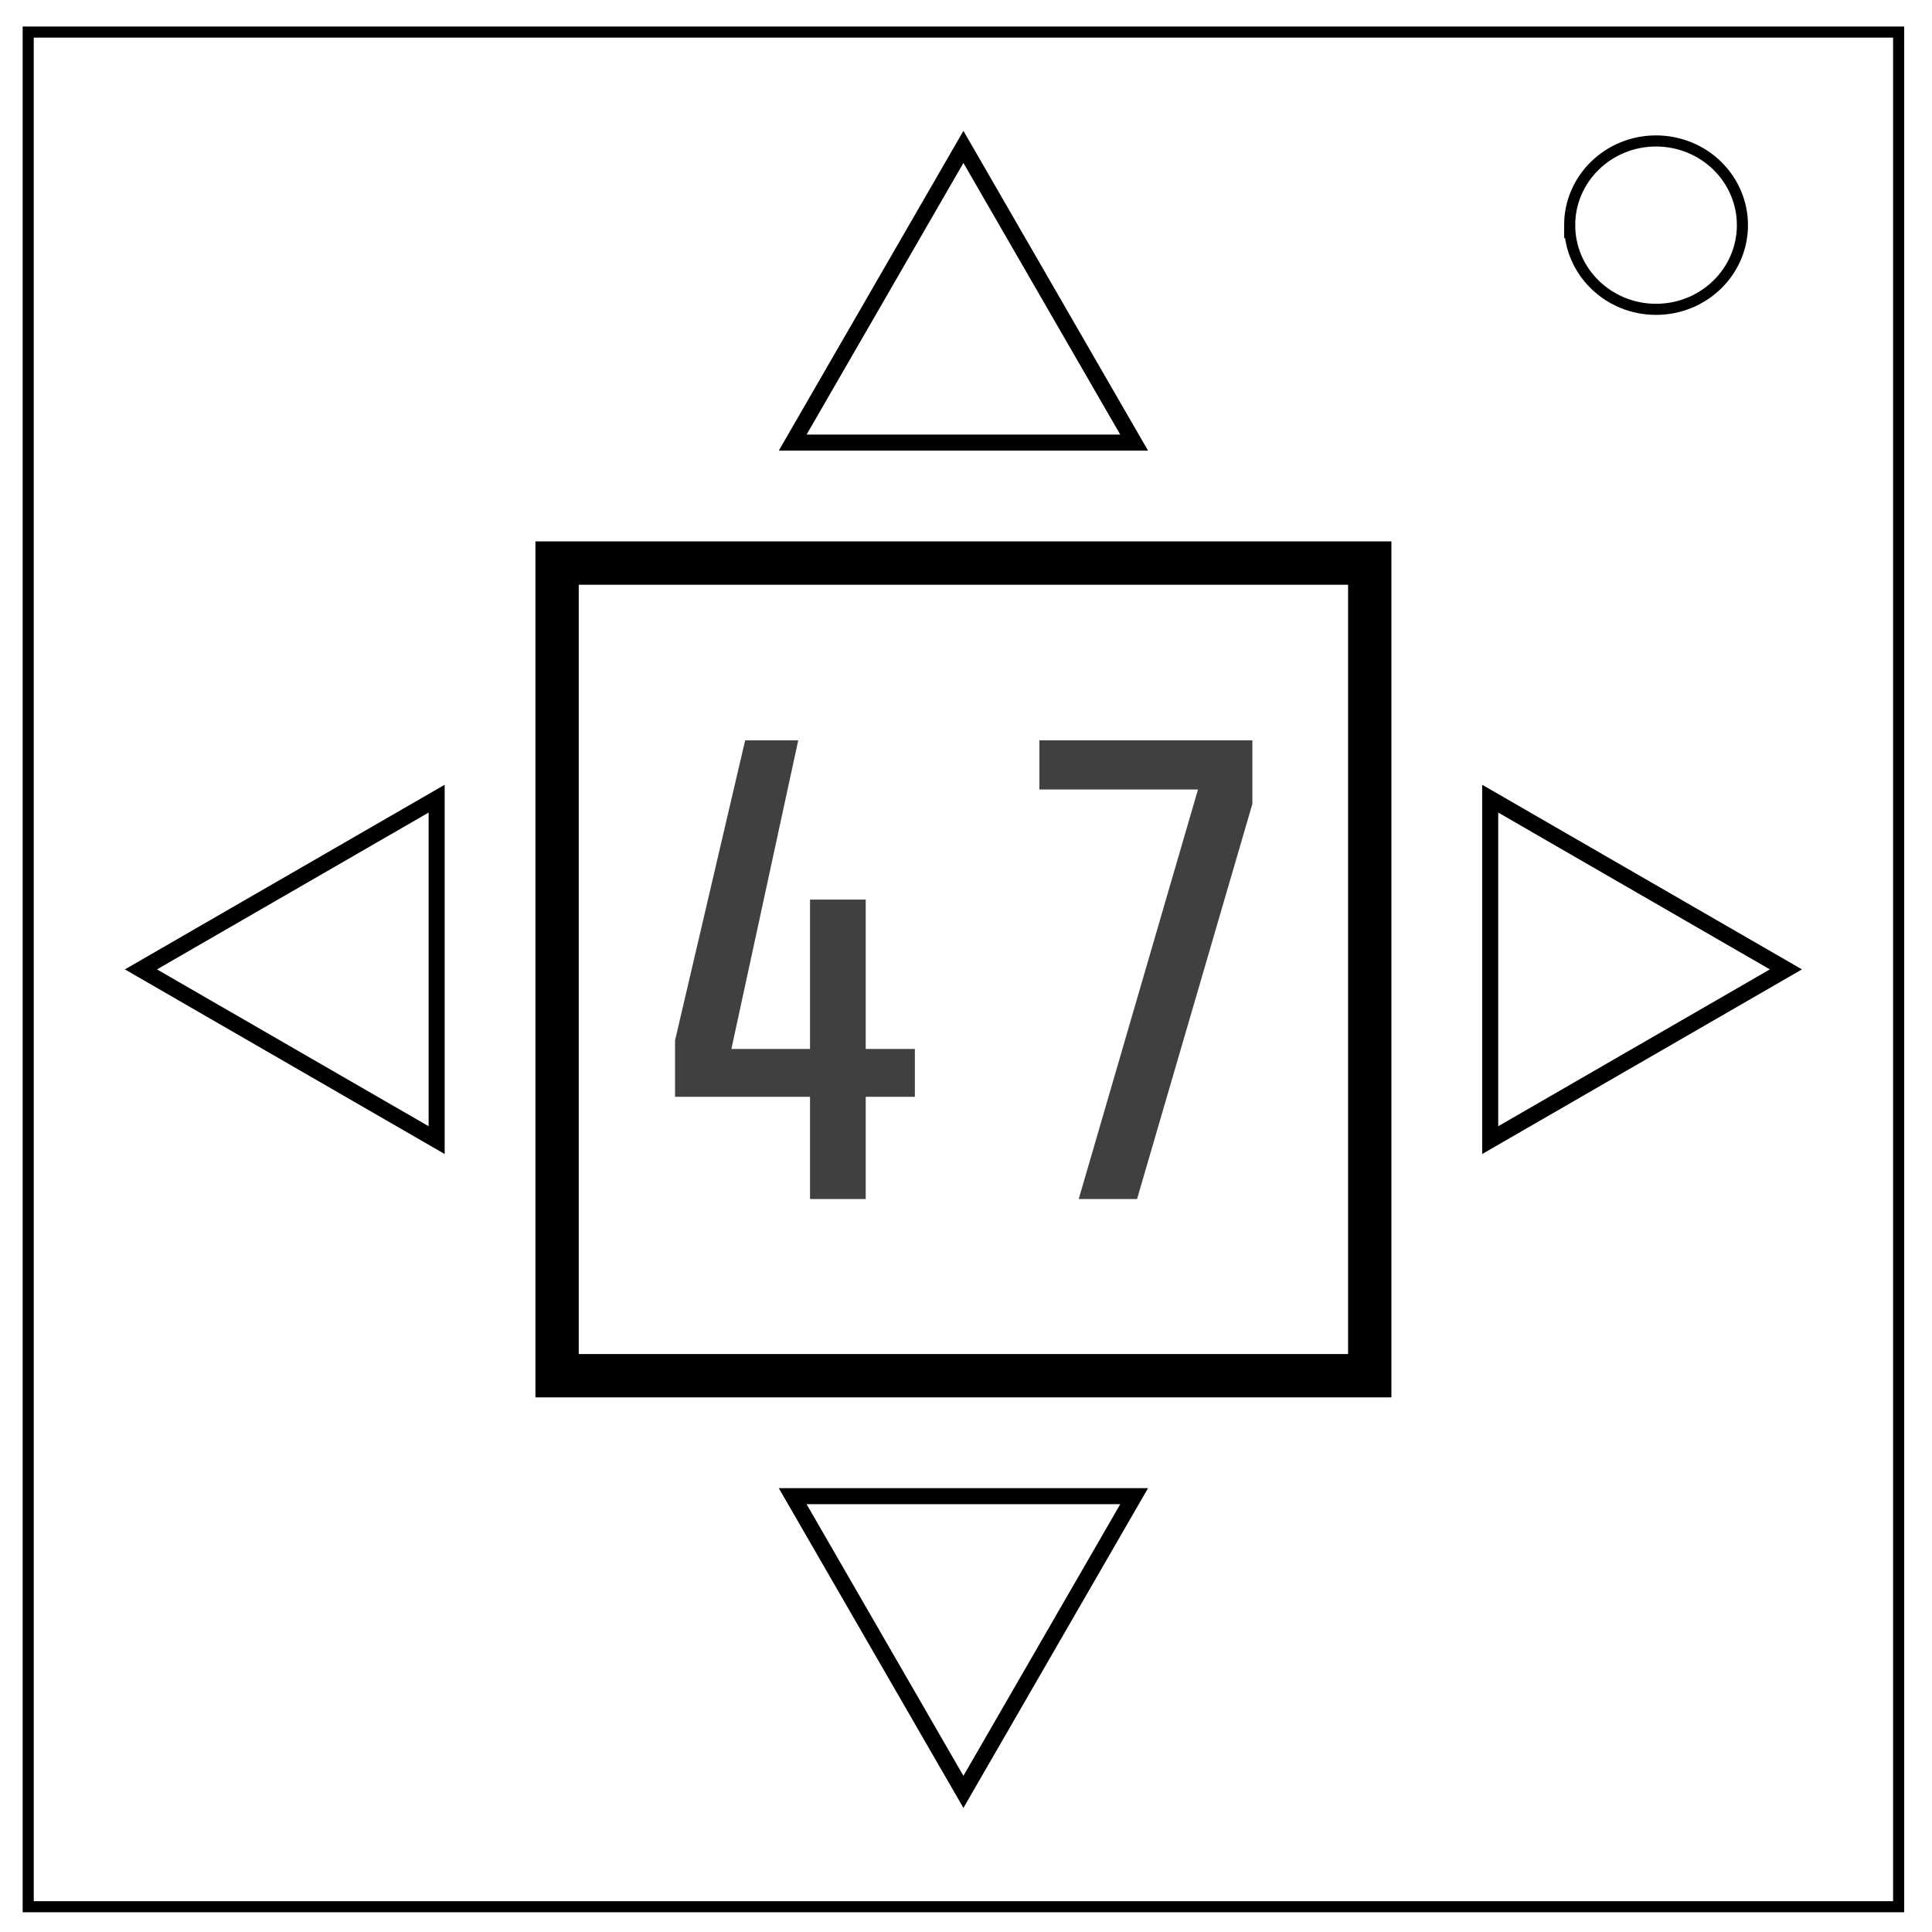
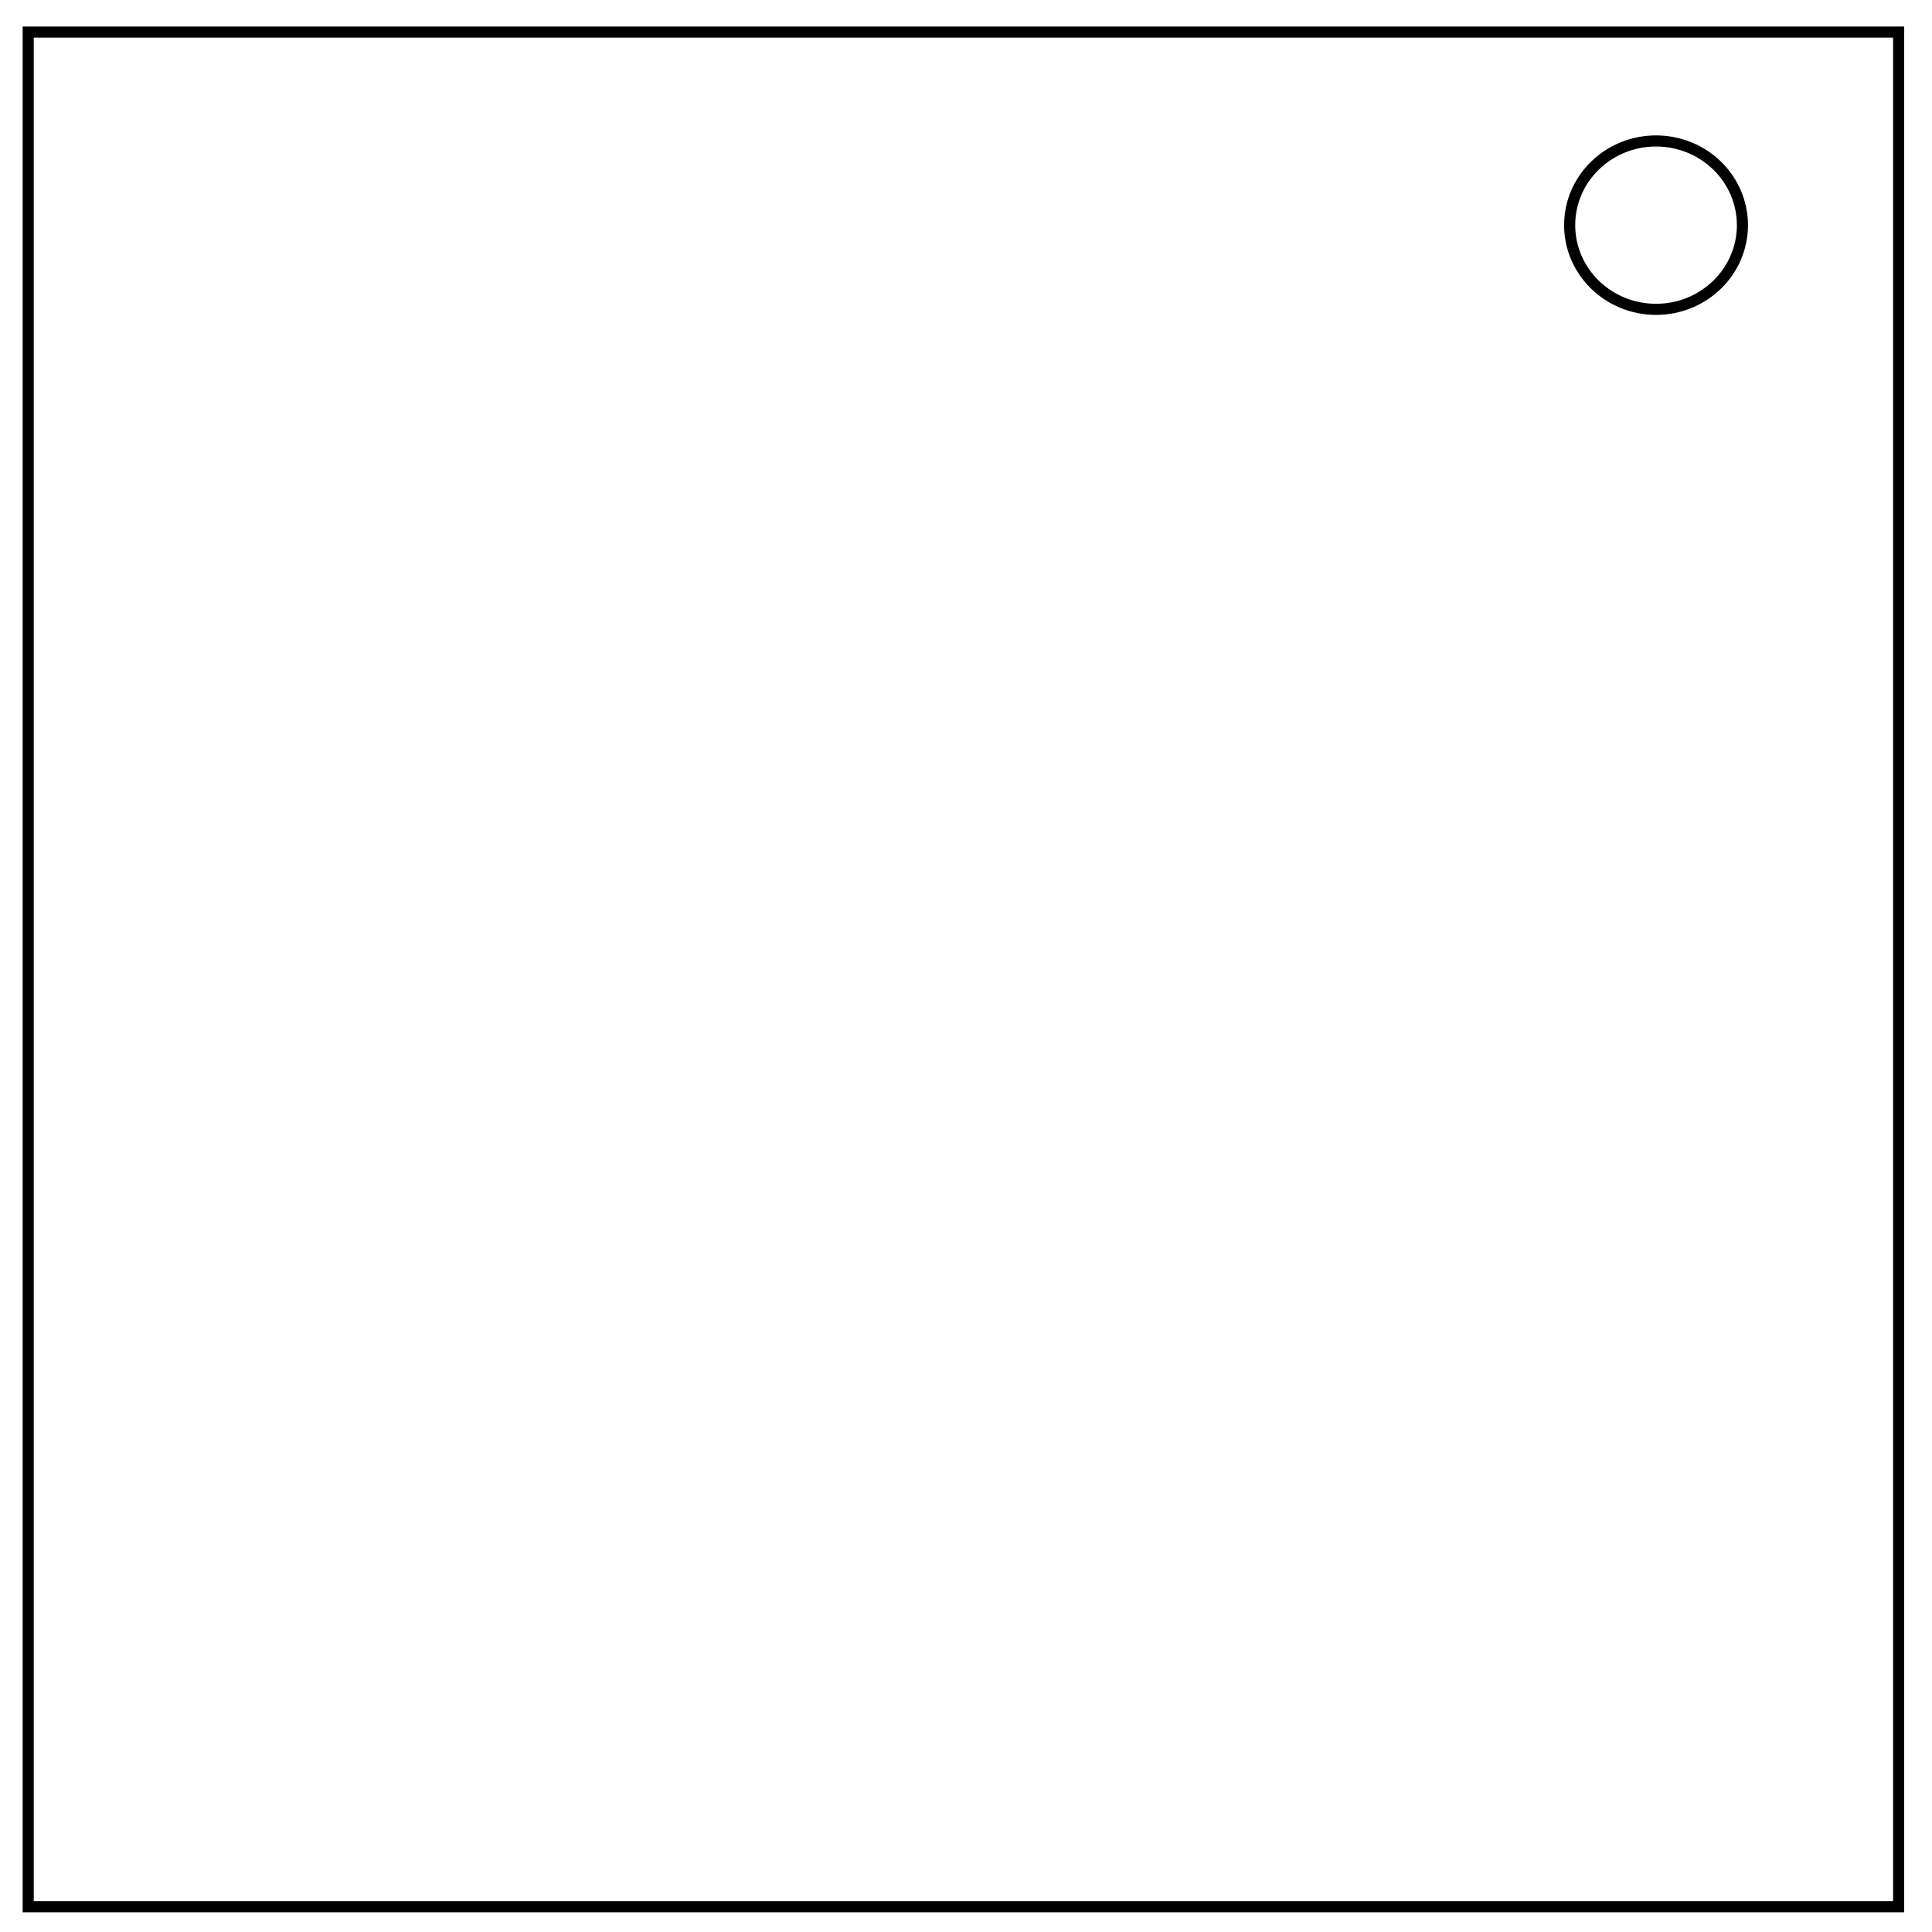
<svg xmlns="http://www.w3.org/2000/svg" fill="none" viewBox="0 0 348 348">
  <defs>
    <filter id="a" width="1.086" height="1.108" x="-.043" y="-.054" color-interpolation-filters="sRGB">
      <feGaussianBlur stdDeviation="1.95" />
    </filter>
  </defs>
  <path stroke="#000" stroke-width="2" d="M5.079 5.776h336.913v337.67H5.08z" />
-   <path stroke="#000" stroke-width="2" d="M282.734 40.554c0-8.376 6.966-15.165 15.56-15.165 4.126 0 8.084 1.597 11.001 4.441 2.918 2.844 4.558 6.702 4.558 10.724 0 8.376-6.966 15.165-15.56 15.165-8.593 0-15.559-6.79-15.559-15.165z" />
-   <path stroke="#000" stroke-width="7.805" d="M100.346 101.421h146.379v146.379H100.346z" />
-   <path stroke="#000" stroke-width="2.891" d="m78.651 143.858 0 61.506-53.266-30.753zm189.769 0-0 61.506 53.266-30.753z" />
-   <path stroke="#000" stroke-width="2.891" d="m142.782 269.496 61.506-0-30.753 53.266z" />
-   <path stroke="#000" stroke-width="2.891" d="m142.782 79.726 61.506 0-30.753-53.266z" />
+   <path stroke="#000" stroke-width="2" d="M282.734 40.554c0-8.376 6.966-15.165 15.56-15.165 4.126 0 8.084 1.597 11.001 4.441 2.918 2.844 4.558 6.702 4.558 10.724 0 8.376-6.966 15.165-15.56 15.165-8.593 0-15.559-6.79-15.559-15.165" />
  <g fill="#000" fill-opacity=".75" stroke-opacity=".5" stroke-width="3.083" aria-label="47" filter="url(#a)" font-family="Share Tech Mono" font-size="123.333" font-weight="400" style="line-height:1.25;-inkscape-font-specification:Bahnschrift" transform="matrix(.957 0 0 .957 7.514 7.561)">
-     <path d="M164.343 198.538h-9.25v19.24H144.61v-19.24h-25.407v-10.607l13.197-56.487H142.39l-12.58 58.09H144.61v-28.12h10.483v28.12h9.25zM187.784 140.694v-9.25h40.083v11.963l-21.707 74.37h-10.977l22.447-77.083z" style="-inkscape-font-specification:'Share Tech Mono'" />
-   </g>
+     </g>
</svg>